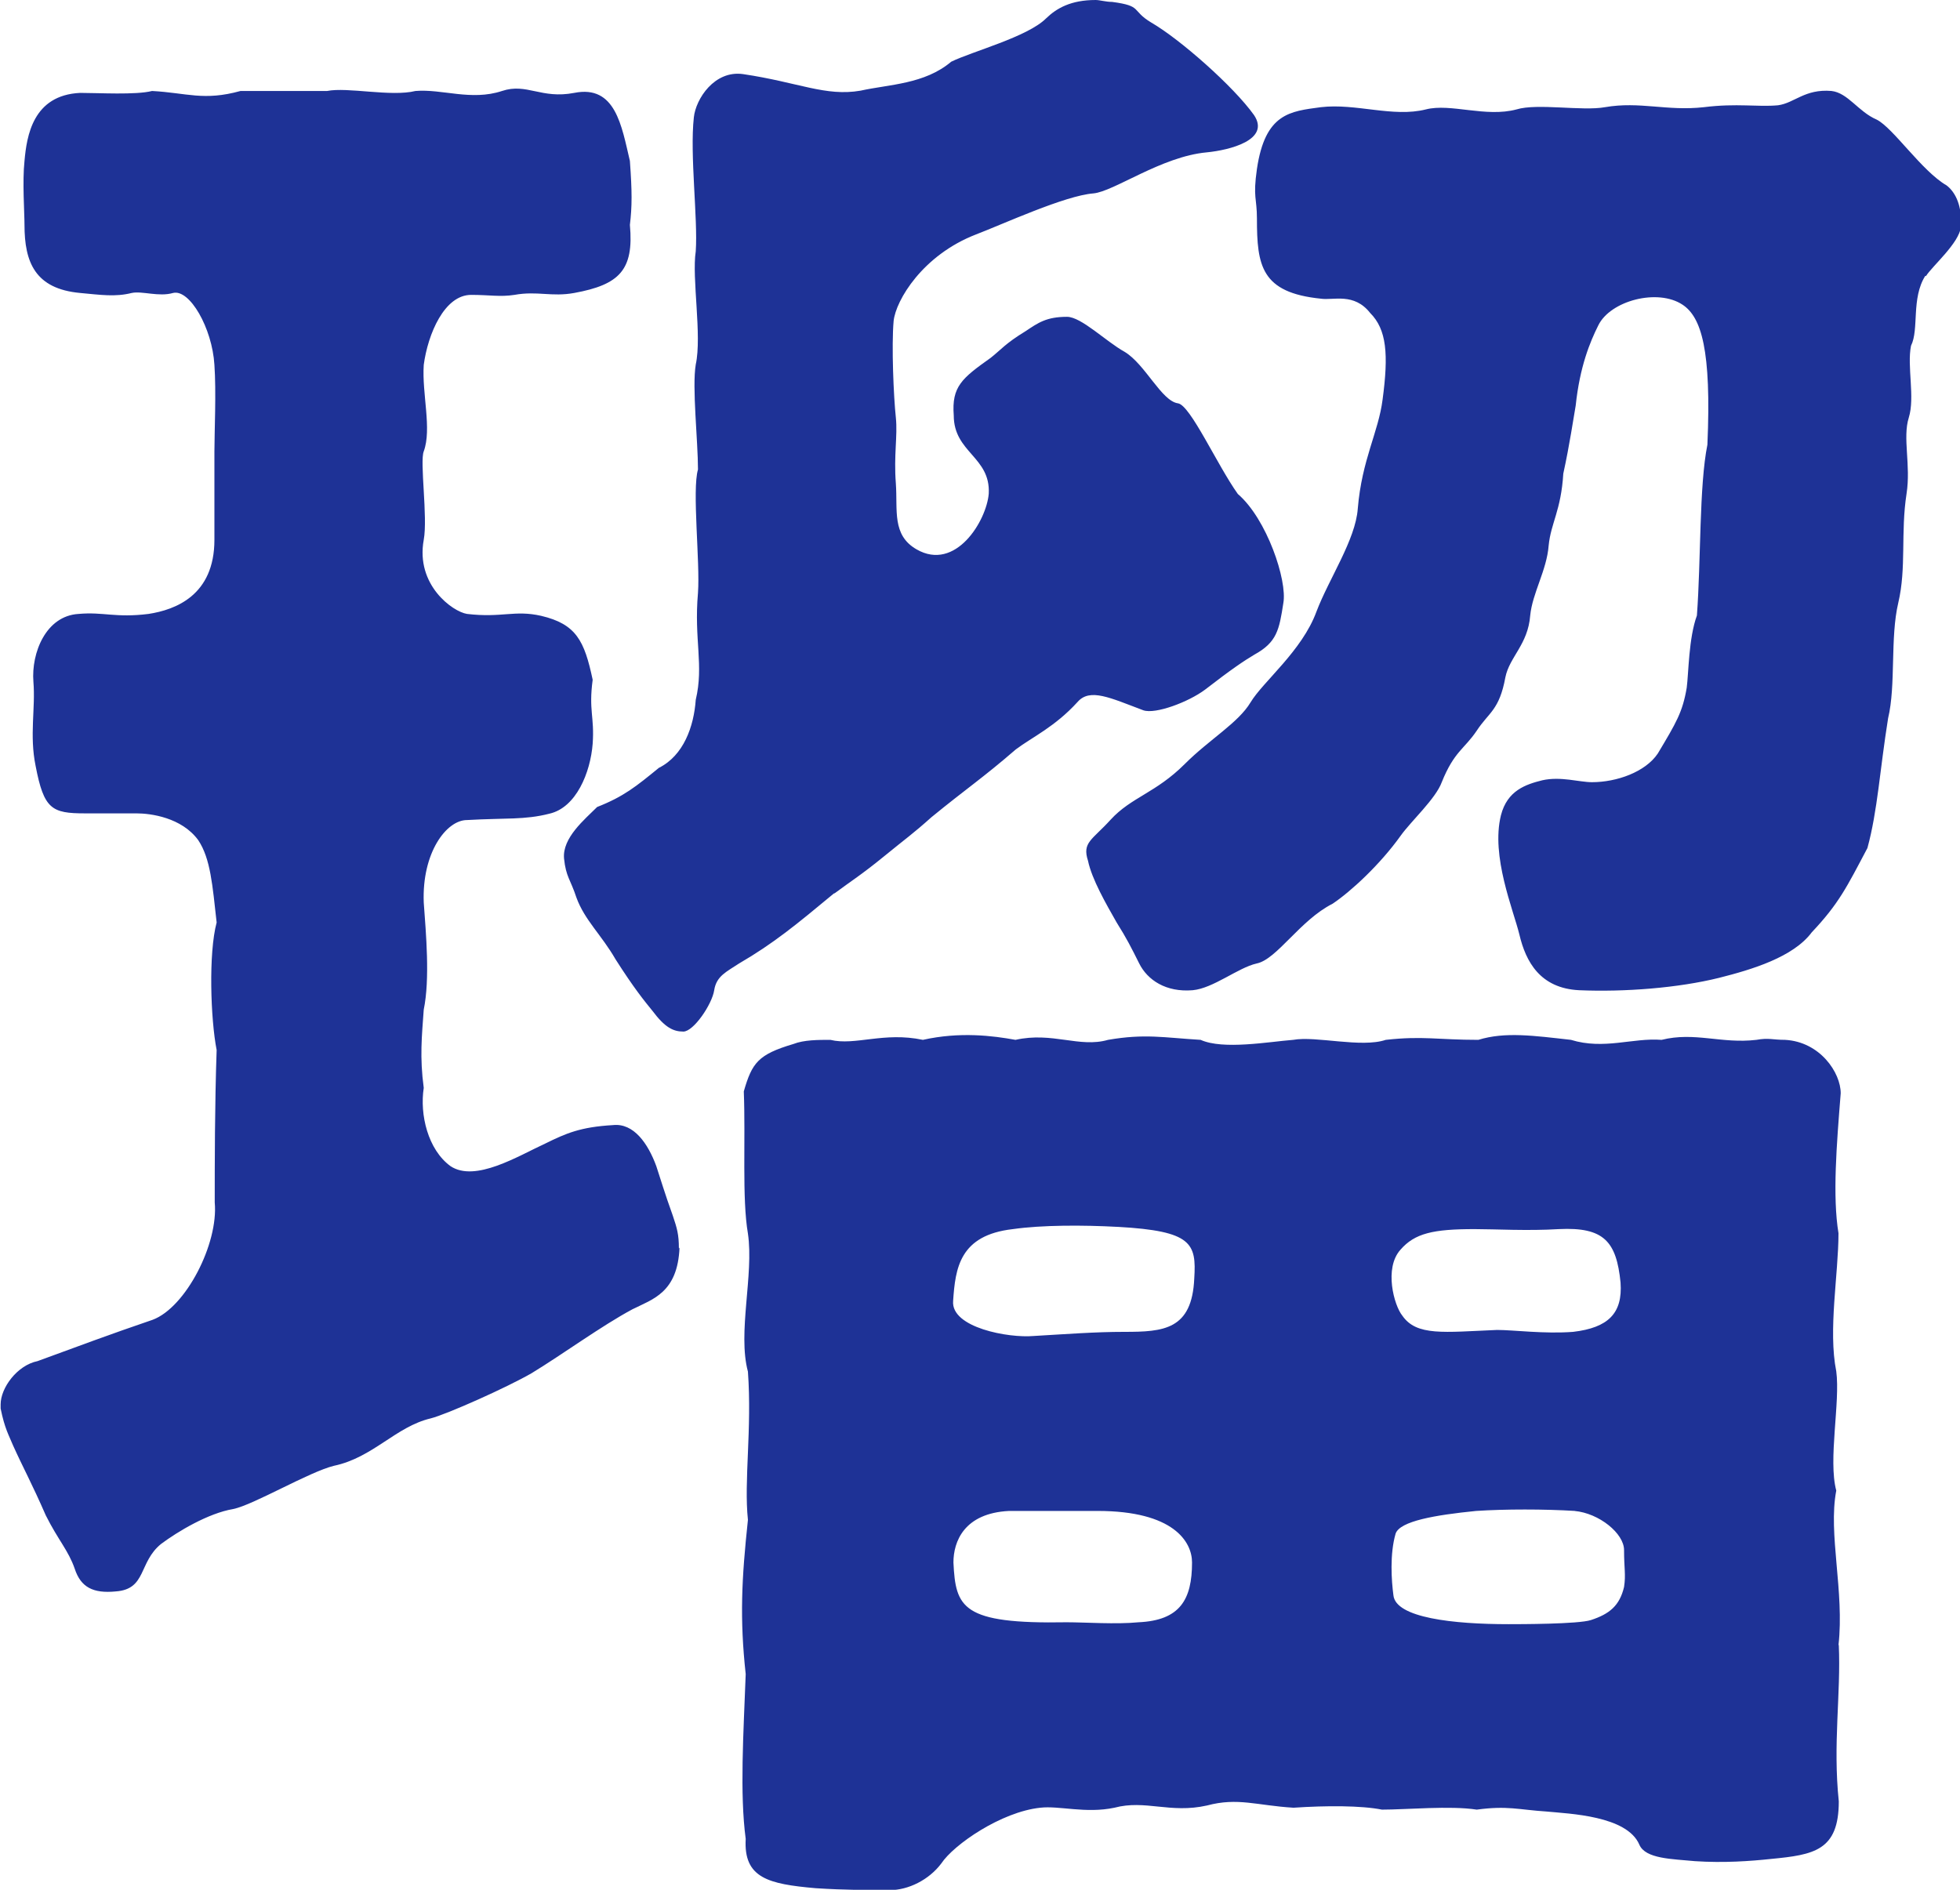
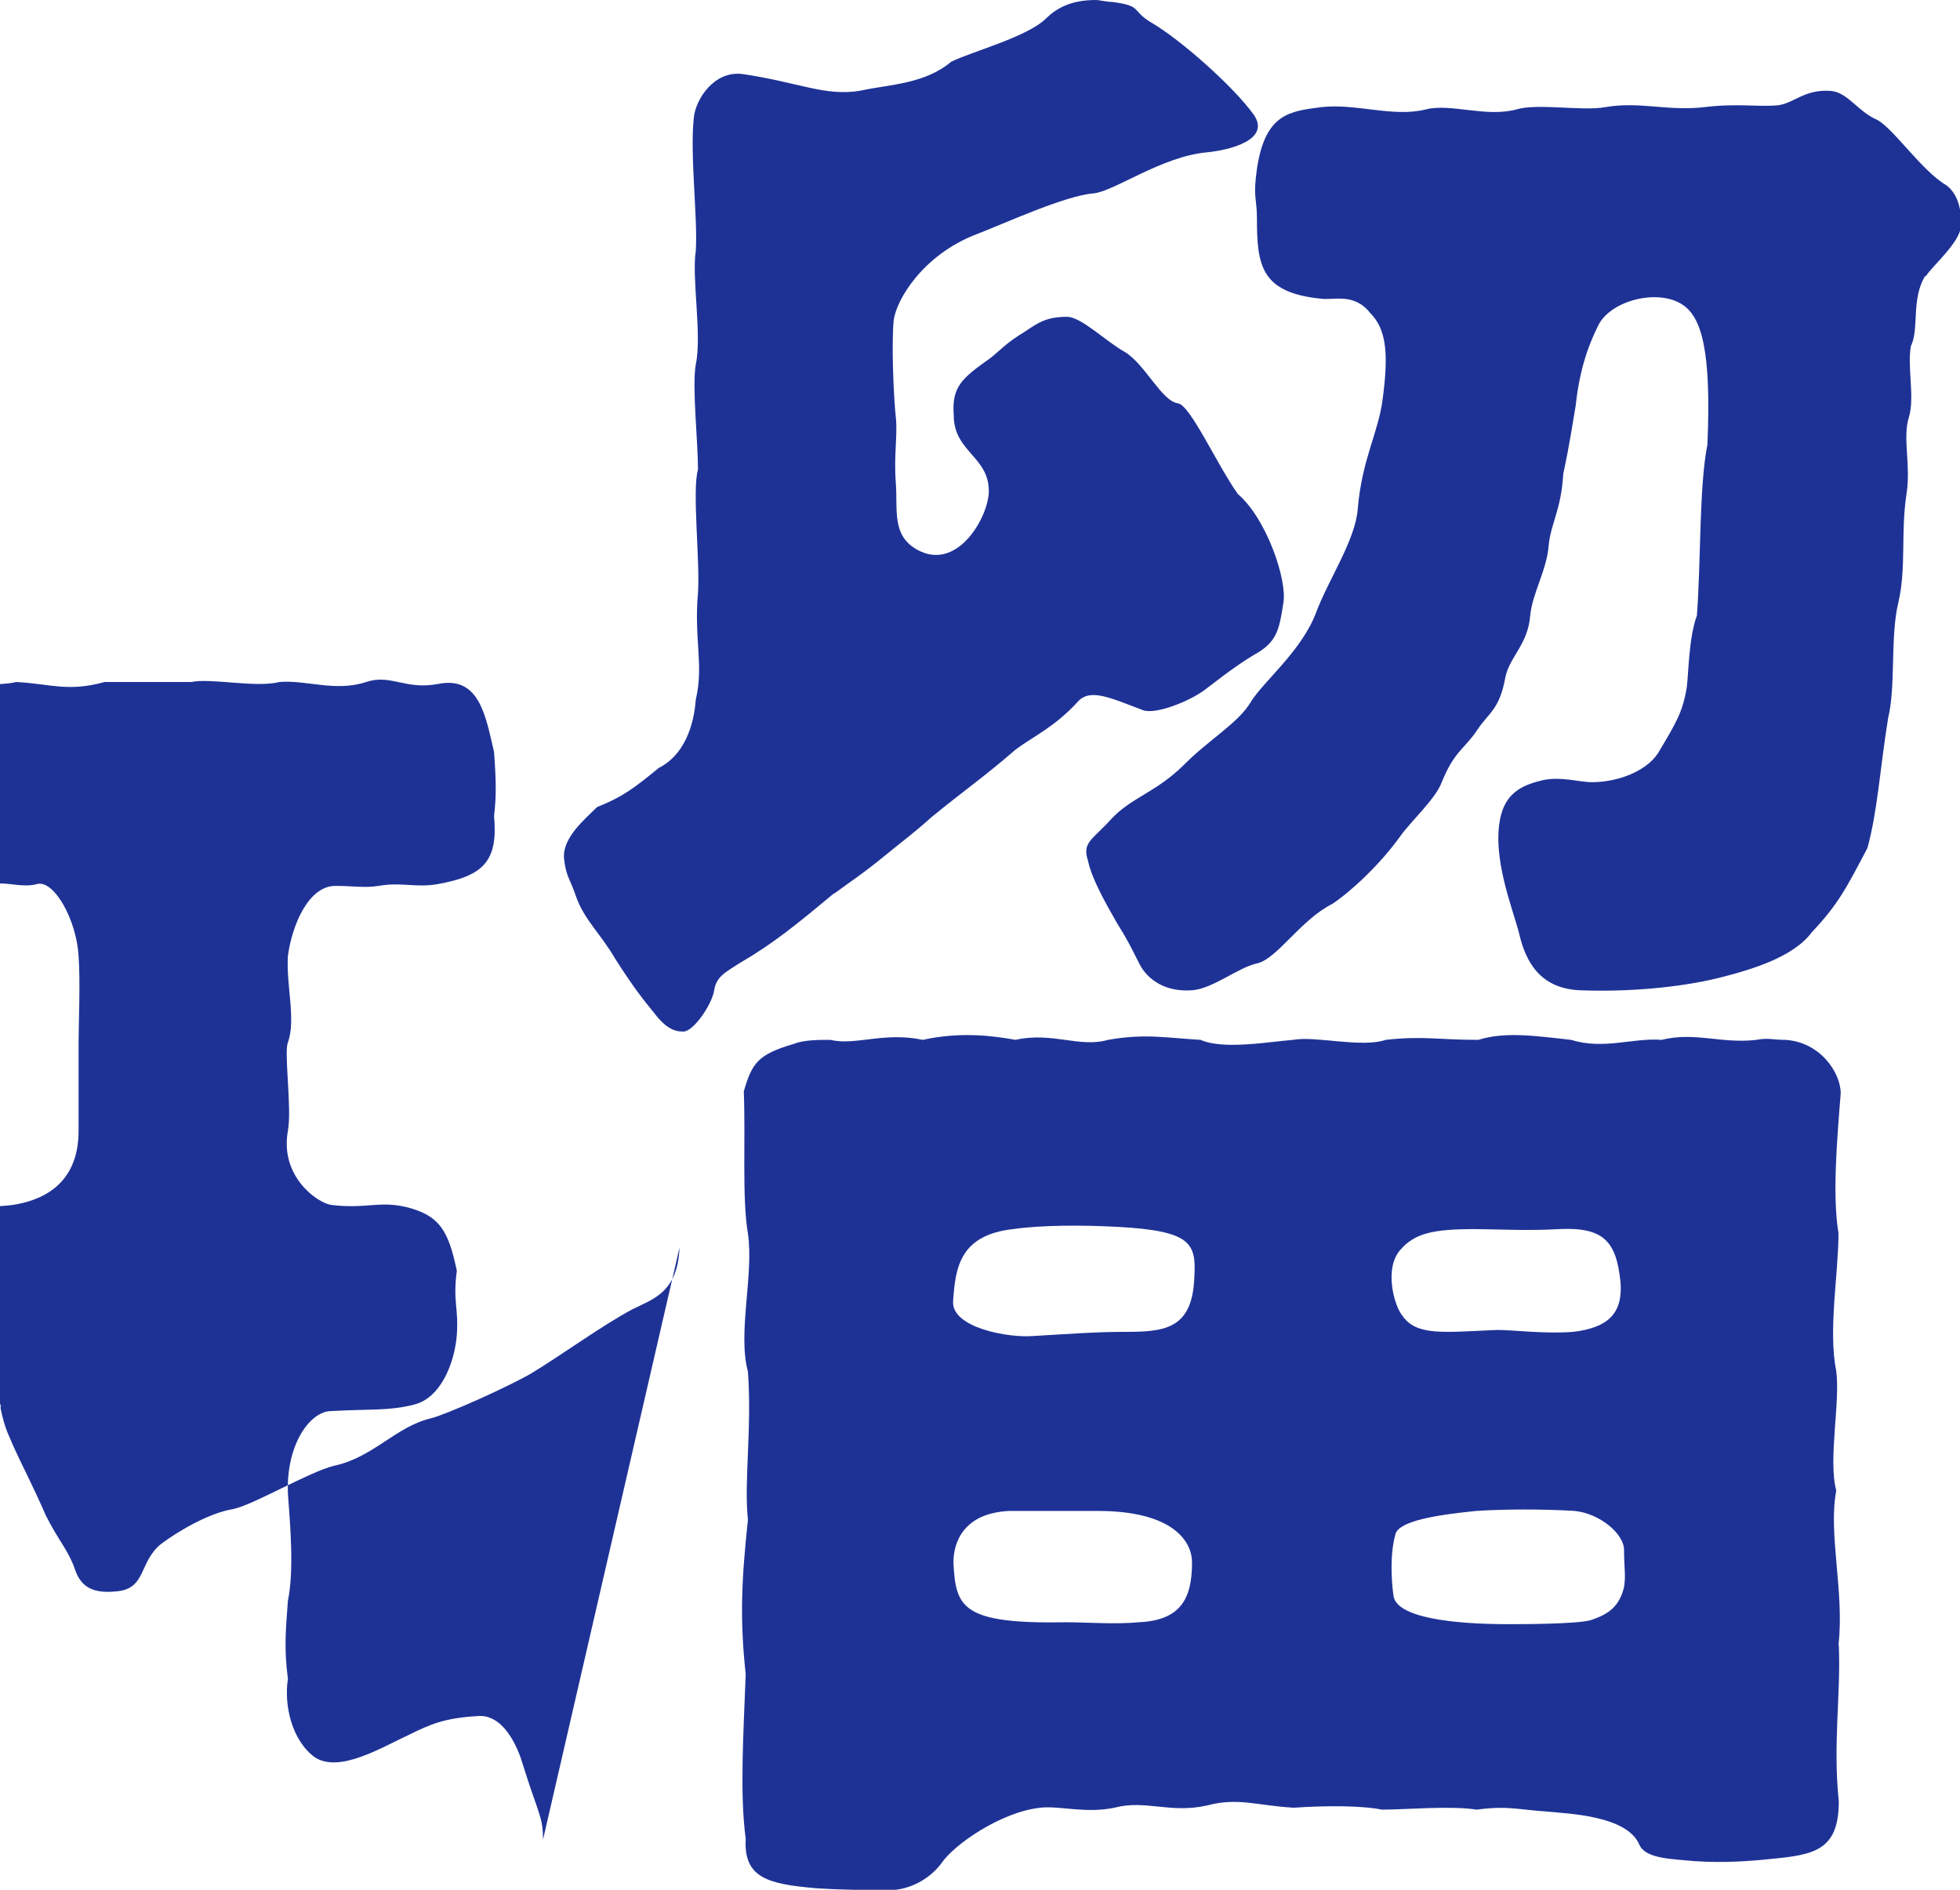
<svg xmlns="http://www.w3.org/2000/svg" id="_レイヤー_2" data-name="レイヤー 2" viewBox="0 0 61.61 59.41">
  <defs>
    <style>
      .cls-1 {
        fill: #1e3296;
      }
    </style>
  </defs>
  <g id="about_更科瑠夏">
-     <path class="cls-1" d="M21.36,39.22c-.06,1.42-.84,1.62-1.48,1.94-.97.52-2.2,1.42-3.17,2.01-.78.45-2.66,1.29-3.17,1.42-1.1.26-1.81,1.23-3.04,1.49-.78.19-2.53,1.23-3.17,1.36-.78.13-1.75.71-2.27,1.1-.71.58-.45,1.42-1.42,1.49-.71.07-1.1-.13-1.29-.71-.2-.58-.52-.9-.91-1.68-.45-1.03-.71-1.49-1.03-2.2-.13-.32-.26-.52-.39-1.16v-.13c0-.52.52-1.23,1.16-1.36,1.23-.45,2.27-.84,3.62-1.3,1.04-.39,2.07-2.39,1.95-3.69,0-1.23,0-3.04.06-4.79-.19-.97-.26-3.04,0-4.01-.13-1.16-.19-2.01-.58-2.59-.52-.71-1.49-.84-1.94-.84h-1.62c-1.04,0-1.29-.13-1.55-1.49-.2-.97,0-1.81-.07-2.65-.07-.9.39-2.07,1.42-2.13.78-.07,1.16.13,2.2,0,.84-.13,2.07-.58,2.07-2.33v-2.78c0-.58.06-1.88,0-2.72-.07-1.16-.78-2.39-1.3-2.26-.45.13-.97-.07-1.3,0-.52.13-.97.06-1.62,0-1.42-.13-1.75-.97-1.75-2.14,0-.39-.07-1.36,0-2.01.07-.78.26-2.07,1.75-2.14.58,0,1.75.07,2.26-.06,1.1.06,1.62.32,2.78,0h2.72c.65-.13,2.01.19,2.78,0,.84-.07,1.75.32,2.72,0,.78-.26,1.23.26,2.27.06,1.3-.26,1.49,1.04,1.75,2.14.07.97.07,1.42,0,2.01.13,1.42-.33,1.88-1.75,2.14-.71.13-1.16-.07-1.88.06-.45.07-.78,0-1.36,0-.84,0-1.36,1.23-1.49,2.2-.06.91.26,2.01,0,2.72-.13.32.13,2.07,0,2.78-.26,1.42.91,2.26,1.36,2.33,1.1.13,1.49-.13,2.33.06,1.1.26,1.36.78,1.62,2.01-.13.97.06,1.16,0,2.01-.07.91-.52,2.01-1.36,2.2-.78.2-1.36.13-2.59.2-.65,0-1.42,1.03-1.36,2.59.07.97.2,2.4,0,3.37-.06.84-.13,1.49,0,2.46-.13.84.13,1.94.84,2.46.78.52,2.13-.32,2.98-.71.65-.32,1.1-.52,2.13-.58.65-.07,1.1.58,1.36,1.29.13.39.26.84.52,1.56.13.39.19.58.19,1.03ZM26.21,28.09c-1.17.97-1.88,1.56-2.98,2.2-.39.26-.71.39-.78.84-.07.45-.65,1.3-.97,1.3s-.58-.13-.97-.65c-.26-.32-.58-.71-1.16-1.62-.45-.78-.97-1.23-1.23-1.94-.19-.58-.33-.65-.39-1.23-.06-.65.65-1.23,1.04-1.62.84-.33,1.23-.65,1.94-1.23.78-.39,1.1-1.3,1.16-2.14.26-1.1-.06-1.88.07-3.36.07-.97-.19-3.24,0-3.88,0-.91-.19-2.59-.07-3.3.2-.91-.13-2.72,0-3.56.07-1.03-.19-3.04-.06-4.21.06-.58.65-1.49,1.55-1.36,1.75.26,2.59.71,3.69.52.9-.2,2.01-.2,2.85-.91.65-.32,2.4-.78,2.98-1.36.33-.32.78-.58,1.56-.58.13,0,.32.06.52.06.97.13.58.26,1.23.65.9.52,2.59,2.01,3.23,2.91.52.78-.77,1.1-1.49,1.17-1.42.13-2.91,1.23-3.56,1.29-.9.07-2.85.97-3.69,1.29-1.68.65-2.52,2.07-2.59,2.72-.07.78,0,2.39.07,3.04.06.58-.07,1.17,0,2.07.06.84-.13,1.62.65,2.07,1.23.71,2.2-.9,2.27-1.75.06-1.16-1.1-1.29-1.1-2.46-.07-.91.26-1.17,1.16-1.81.33-.26.46-.45,1.1-.84.39-.26.65-.45,1.3-.45.45,0,1.23.78,1.81,1.1.65.39,1.16,1.55,1.68,1.62.39.06,1.23,1.94,1.88,2.85.91.78,1.56,2.72,1.43,3.43-.13.84-.2,1.23-.91,1.62-.32.19-.71.45-1.55,1.1-.52.39-1.56.78-1.94.65-1.04-.39-1.68-.71-2.07-.26-.71.78-1.42,1.1-1.94,1.49-1.04.9-1.55,1.23-2.65,2.13-.58.52-.78.65-1.49,1.23s-1.04.78-1.55,1.16ZM57.8,51.71c.07,1.55-.19,3.11,0,4.92,0,1.55-.78,1.68-2.13,1.81-.65.07-1.49.13-2.39.07-.72-.07-1.56-.07-1.75-.52-.39-.91-2.2-.97-2.91-1.04-.91-.06-1.23-.19-2.2-.06-.84-.13-2.2,0-2.98,0-.65-.13-1.75-.13-2.78-.06-1.16-.07-1.75-.33-2.72-.07-1.16.26-1.94-.19-2.91.07-.9.19-1.74-.07-2.33,0-1.23.13-2.72,1.16-3.11,1.75-.39.52-1.04.84-1.62.84s-1.42,0-2.33-.06c-1.49-.13-2.27-.32-2.2-1.55-.19-1.43-.07-3.3,0-5.18-.19-1.75-.13-2.98.07-4.85-.13-1.23.13-2.85,0-4.66-.33-1.23.19-3.04,0-4.34-.19-1.1-.07-2.98-.13-4.47.26-.9.45-1.16,1.56-1.49.33-.13.78-.13,1.16-.13.78.19,1.68-.26,2.91,0,1.16-.26,2.2-.13,2.91,0,1.16-.26,2.01.26,2.91,0,1.16-.2,1.75-.07,2.91,0,.71.32,2.14.06,2.91,0,.71-.13,2.14.26,2.91,0,1.17-.13,1.62,0,2.91,0,.84-.26,1.75-.13,2.91,0,1.04.32,1.94-.07,2.85,0,1.04-.26,1.88.13,2.98,0,.39-.07.51,0,.9,0,1.1.06,1.75,1.03,1.75,1.68-.13,1.62-.26,3.24-.07,4.4,0,1.29-.33,3.04-.07,4.34.13.97-.26,2.78,0,3.75-.26,1.36.26,3.17.07,4.86ZM35.14,38.57c-1.1-.06-2.39-.06-3.3.07-1.68.19-1.81,1.23-1.88,2.26-.07.84,1.75,1.17,2.53,1.1,1.04-.06,1.94-.13,2.85-.13,1.23,0,2.13-.06,2.2-1.68.07-1.1-.07-1.49-2.39-1.62ZM34.5,47.5h-2.78c-1.42.07-1.75.97-1.75,1.62.07,1.42.26,1.94,3.56,1.88.58,0,1.55.07,2.26,0,1.3-.06,1.68-.71,1.68-1.88,0-.65-.58-1.62-2.97-1.62ZM60.52,8.67c-.45.71-.19,1.68-.45,2.2-.13.65.13,1.62-.07,2.26s.07,1.49-.07,2.39c-.19,1.23,0,2.33-.26,3.43-.26,1.1-.07,2.59-.32,3.63-.26,1.62-.33,2.91-.65,4.08-.65,1.23-.9,1.75-1.75,2.65-.58.78-1.88,1.17-2.91,1.43-1.29.32-2.97.45-4.4.39-1.23-.06-1.68-.9-1.88-1.75-.19-.78-.9-2.46-.58-3.75.2-.78.78-.97,1.3-1.1.58-.13,1.16.06,1.56.06.78,0,1.68-.32,2.07-.9.58-.97.78-1.3.91-2.07.06-.45.06-1.56.32-2.27.13-1.75.07-4.08.33-5.37.13-2.98-.19-4.01-.78-4.4-.78-.52-2.27-.13-2.65.65-.26.52-.58,1.29-.71,2.52-.07.39-.19,1.23-.39,2.14-.07,1.16-.39,1.55-.46,2.26-.06.78-.51,1.49-.58,2.2-.07.91-.65,1.3-.78,1.94-.19,1.04-.52,1.1-.9,1.68-.39.58-.71.65-1.1,1.62-.19.52-.97,1.23-1.29,1.68-.65.91-1.56,1.75-2.14,2.14-1.03.52-1.75,1.75-2.39,1.88-.58.13-1.36.78-2.01.84-.84.07-1.42-.32-1.68-.84-.26-.52-.39-.78-.71-1.29-.33-.58-.78-1.36-.9-1.94-.19-.58.13-.65.71-1.29.65-.71,1.42-.84,2.33-1.75.78-.78,1.68-1.29,2.07-1.94.39-.65,1.62-1.62,2.07-2.85.39-1.03,1.23-2.26,1.3-3.24.13-1.55.65-2.4.78-3.43.19-1.42.13-2.2-.39-2.72-.51-.65-1.16-.39-1.55-.45-1.88-.19-2.01-1.04-2.01-2.52,0-.65-.13-.65,0-1.56.26-1.75,1.04-1.81,2.01-1.94,1.1-.13,2.27.33,3.3.07.78-.2,1.88.26,2.85,0,.65-.2,2.07.06,2.78-.07,1.1-.19,1.94.13,3.11,0,1.04-.13,1.69,0,2.33-.06.52-.07.84-.52,1.68-.45.52.06.84.65,1.42.9.52.26,1.42,1.62,2.2,2.07.26.2.45.58.45,1.1v.2c-.06.52-.9,1.23-1.1,1.55ZM50.94,40.32c-.13-1.29-.52-1.75-1.94-1.68-.97.06-2.01,0-2.65,0-1.3,0-1.88.13-2.33.65-.52.58-.2,1.75.06,2.07.45.65,1.3.52,2.98.45.52,0,1.49.13,2.39.06,1.1-.13,1.56-.58,1.49-1.55ZM49.51,47.5c-.97-.06-2.2-.06-3.11,0-1.3.13-2.39.32-2.53.71-.19.65-.13,1.49-.07,1.94.07.71,1.88.91,3.62.91.33,0,2.2,0,2.59-.13.58-.19.9-.45,1.04-1.04.06-.39,0-.58,0-1.16,0-.52-.78-1.16-1.56-1.23Z" />
+     <path class="cls-1" d="M21.36,39.22c-.06,1.42-.84,1.62-1.48,1.94-.97.52-2.2,1.42-3.17,2.01-.78.45-2.66,1.29-3.17,1.42-1.1.26-1.81,1.23-3.04,1.49-.78.19-2.53,1.23-3.17,1.36-.78.13-1.75.71-2.27,1.1-.71.58-.45,1.42-1.42,1.49-.71.07-1.1-.13-1.29-.71-.2-.58-.52-.9-.91-1.68-.45-1.03-.71-1.49-1.03-2.2-.13-.32-.26-.52-.39-1.16v-.13h-1.62c-1.04,0-1.29-.13-1.55-1.49-.2-.97,0-1.81-.07-2.65-.07-.9.39-2.07,1.42-2.13.78-.07,1.16.13,2.2,0,.84-.13,2.07-.58,2.07-2.33v-2.78c0-.58.06-1.88,0-2.72-.07-1.16-.78-2.39-1.3-2.26-.45.13-.97-.07-1.3,0-.52.13-.97.06-1.62,0-1.42-.13-1.75-.97-1.75-2.14,0-.39-.07-1.36,0-2.01.07-.78.26-2.07,1.75-2.14.58,0,1.75.07,2.26-.06,1.1.06,1.62.32,2.78,0h2.72c.65-.13,2.01.19,2.78,0,.84-.07,1.75.32,2.72,0,.78-.26,1.23.26,2.27.06,1.3-.26,1.49,1.04,1.75,2.14.07.97.07,1.42,0,2.01.13,1.42-.33,1.88-1.75,2.14-.71.13-1.16-.07-1.88.06-.45.07-.78,0-1.36,0-.84,0-1.36,1.23-1.49,2.2-.06.91.26,2.01,0,2.72-.13.32.13,2.07,0,2.78-.26,1.42.91,2.26,1.36,2.33,1.1.13,1.49-.13,2.33.06,1.1.26,1.36.78,1.62,2.01-.13.97.06,1.16,0,2.01-.07.91-.52,2.01-1.36,2.2-.78.2-1.36.13-2.59.2-.65,0-1.42,1.03-1.36,2.59.07.97.2,2.4,0,3.37-.06.84-.13,1.49,0,2.46-.13.84.13,1.94.84,2.46.78.52,2.13-.32,2.98-.71.65-.32,1.1-.52,2.13-.58.65-.07,1.1.58,1.36,1.29.13.39.26.84.52,1.56.13.39.19.58.19,1.03ZM26.21,28.09c-1.17.97-1.88,1.56-2.98,2.2-.39.26-.71.39-.78.84-.07.45-.65,1.3-.97,1.3s-.58-.13-.97-.65c-.26-.32-.58-.71-1.16-1.62-.45-.78-.97-1.23-1.23-1.94-.19-.58-.33-.65-.39-1.23-.06-.65.65-1.23,1.04-1.62.84-.33,1.23-.65,1.94-1.23.78-.39,1.1-1.3,1.16-2.14.26-1.1-.06-1.88.07-3.36.07-.97-.19-3.24,0-3.88,0-.91-.19-2.59-.07-3.3.2-.91-.13-2.72,0-3.56.07-1.03-.19-3.04-.06-4.21.06-.58.65-1.49,1.55-1.36,1.75.26,2.59.71,3.69.52.9-.2,2.01-.2,2.85-.91.65-.32,2.4-.78,2.98-1.36.33-.32.78-.58,1.56-.58.13,0,.32.06.52.06.97.13.58.26,1.23.65.9.52,2.59,2.01,3.23,2.91.52.78-.77,1.1-1.49,1.17-1.42.13-2.91,1.23-3.56,1.29-.9.07-2.85.97-3.69,1.29-1.68.65-2.52,2.07-2.59,2.72-.07.78,0,2.39.07,3.04.06.58-.07,1.17,0,2.07.06.84-.13,1.62.65,2.07,1.23.71,2.2-.9,2.27-1.75.06-1.16-1.1-1.29-1.1-2.46-.07-.91.26-1.17,1.16-1.81.33-.26.46-.45,1.1-.84.39-.26.65-.45,1.3-.45.45,0,1.23.78,1.81,1.1.65.39,1.16,1.55,1.68,1.62.39.06,1.23,1.94,1.88,2.85.91.78,1.56,2.72,1.43,3.43-.13.84-.2,1.23-.91,1.62-.32.19-.71.45-1.55,1.1-.52.39-1.56.78-1.94.65-1.04-.39-1.68-.71-2.07-.26-.71.78-1.42,1.1-1.94,1.49-1.04.9-1.55,1.23-2.65,2.13-.58.52-.78.65-1.49,1.23s-1.04.78-1.55,1.16ZM57.8,51.71c.07,1.55-.19,3.11,0,4.92,0,1.55-.78,1.68-2.13,1.81-.65.07-1.49.13-2.39.07-.72-.07-1.56-.07-1.75-.52-.39-.91-2.2-.97-2.91-1.04-.91-.06-1.23-.19-2.2-.06-.84-.13-2.2,0-2.98,0-.65-.13-1.75-.13-2.78-.06-1.16-.07-1.75-.33-2.72-.07-1.16.26-1.94-.19-2.91.07-.9.19-1.74-.07-2.33,0-1.23.13-2.72,1.16-3.11,1.75-.39.52-1.04.84-1.62.84s-1.42,0-2.33-.06c-1.49-.13-2.27-.32-2.2-1.55-.19-1.43-.07-3.3,0-5.18-.19-1.75-.13-2.98.07-4.85-.13-1.23.13-2.85,0-4.66-.33-1.23.19-3.04,0-4.34-.19-1.1-.07-2.98-.13-4.47.26-.9.45-1.16,1.56-1.49.33-.13.78-.13,1.16-.13.78.19,1.68-.26,2.91,0,1.16-.26,2.2-.13,2.91,0,1.16-.26,2.01.26,2.91,0,1.16-.2,1.75-.07,2.91,0,.71.32,2.14.06,2.91,0,.71-.13,2.14.26,2.91,0,1.17-.13,1.62,0,2.91,0,.84-.26,1.75-.13,2.91,0,1.04.32,1.94-.07,2.85,0,1.04-.26,1.88.13,2.98,0,.39-.07.51,0,.9,0,1.1.06,1.75,1.03,1.75,1.68-.13,1.62-.26,3.24-.07,4.4,0,1.29-.33,3.04-.07,4.34.13.97-.26,2.78,0,3.75-.26,1.36.26,3.17.07,4.86ZM35.14,38.57c-1.1-.06-2.39-.06-3.3.07-1.68.19-1.81,1.23-1.88,2.26-.07.84,1.75,1.17,2.53,1.1,1.04-.06,1.94-.13,2.85-.13,1.23,0,2.13-.06,2.2-1.68.07-1.1-.07-1.49-2.39-1.62ZM34.5,47.5h-2.78c-1.42.07-1.75.97-1.75,1.62.07,1.42.26,1.94,3.56,1.88.58,0,1.55.07,2.26,0,1.3-.06,1.68-.71,1.68-1.88,0-.65-.58-1.62-2.97-1.62ZM60.52,8.67c-.45.71-.19,1.68-.45,2.2-.13.65.13,1.62-.07,2.26s.07,1.49-.07,2.39c-.19,1.23,0,2.33-.26,3.43-.26,1.1-.07,2.59-.32,3.63-.26,1.62-.33,2.91-.65,4.08-.65,1.23-.9,1.75-1.75,2.65-.58.78-1.88,1.17-2.91,1.43-1.29.32-2.97.45-4.4.39-1.23-.06-1.68-.9-1.88-1.75-.19-.78-.9-2.46-.58-3.75.2-.78.78-.97,1.3-1.1.58-.13,1.16.06,1.56.06.78,0,1.68-.32,2.07-.9.58-.97.78-1.3.91-2.07.06-.45.06-1.56.32-2.27.13-1.75.07-4.08.33-5.37.13-2.98-.19-4.01-.78-4.4-.78-.52-2.27-.13-2.65.65-.26.52-.58,1.29-.71,2.52-.07.39-.19,1.23-.39,2.14-.07,1.16-.39,1.55-.46,2.26-.06.78-.51,1.49-.58,2.2-.07.91-.65,1.3-.78,1.94-.19,1.04-.52,1.1-.9,1.68-.39.58-.71.65-1.1,1.62-.19.52-.97,1.23-1.29,1.68-.65.91-1.56,1.75-2.14,2.14-1.03.52-1.75,1.75-2.39,1.88-.58.13-1.36.78-2.01.84-.84.07-1.42-.32-1.68-.84-.26-.52-.39-.78-.71-1.29-.33-.58-.78-1.36-.9-1.94-.19-.58.13-.65.71-1.29.65-.71,1.42-.84,2.33-1.75.78-.78,1.68-1.29,2.07-1.94.39-.65,1.62-1.62,2.07-2.85.39-1.03,1.23-2.26,1.3-3.24.13-1.55.65-2.4.78-3.43.19-1.42.13-2.2-.39-2.72-.51-.65-1.16-.39-1.55-.45-1.88-.19-2.01-1.04-2.01-2.52,0-.65-.13-.65,0-1.56.26-1.75,1.04-1.81,2.01-1.94,1.1-.13,2.27.33,3.3.07.78-.2,1.88.26,2.85,0,.65-.2,2.07.06,2.78-.07,1.1-.19,1.94.13,3.11,0,1.04-.13,1.69,0,2.33-.06.52-.07.84-.52,1.68-.45.52.06.84.65,1.42.9.52.26,1.42,1.62,2.2,2.07.26.2.45.58.45,1.1v.2c-.06.52-.9,1.23-1.1,1.55ZM50.94,40.32c-.13-1.29-.52-1.75-1.94-1.68-.97.06-2.01,0-2.65,0-1.3,0-1.88.13-2.33.65-.52.58-.2,1.75.06,2.07.45.65,1.3.52,2.98.45.52,0,1.49.13,2.39.06,1.1-.13,1.56-.58,1.49-1.55ZM49.51,47.5c-.97-.06-2.2-.06-3.11,0-1.3.13-2.39.32-2.53.71-.19.65-.13,1.49-.07,1.94.07.71,1.88.91,3.62.91.33,0,2.2,0,2.59-.13.58-.19.9-.45,1.04-1.04.06-.39,0-.58,0-1.16,0-.52-.78-1.16-1.56-1.23Z" />
  </g>
</svg>